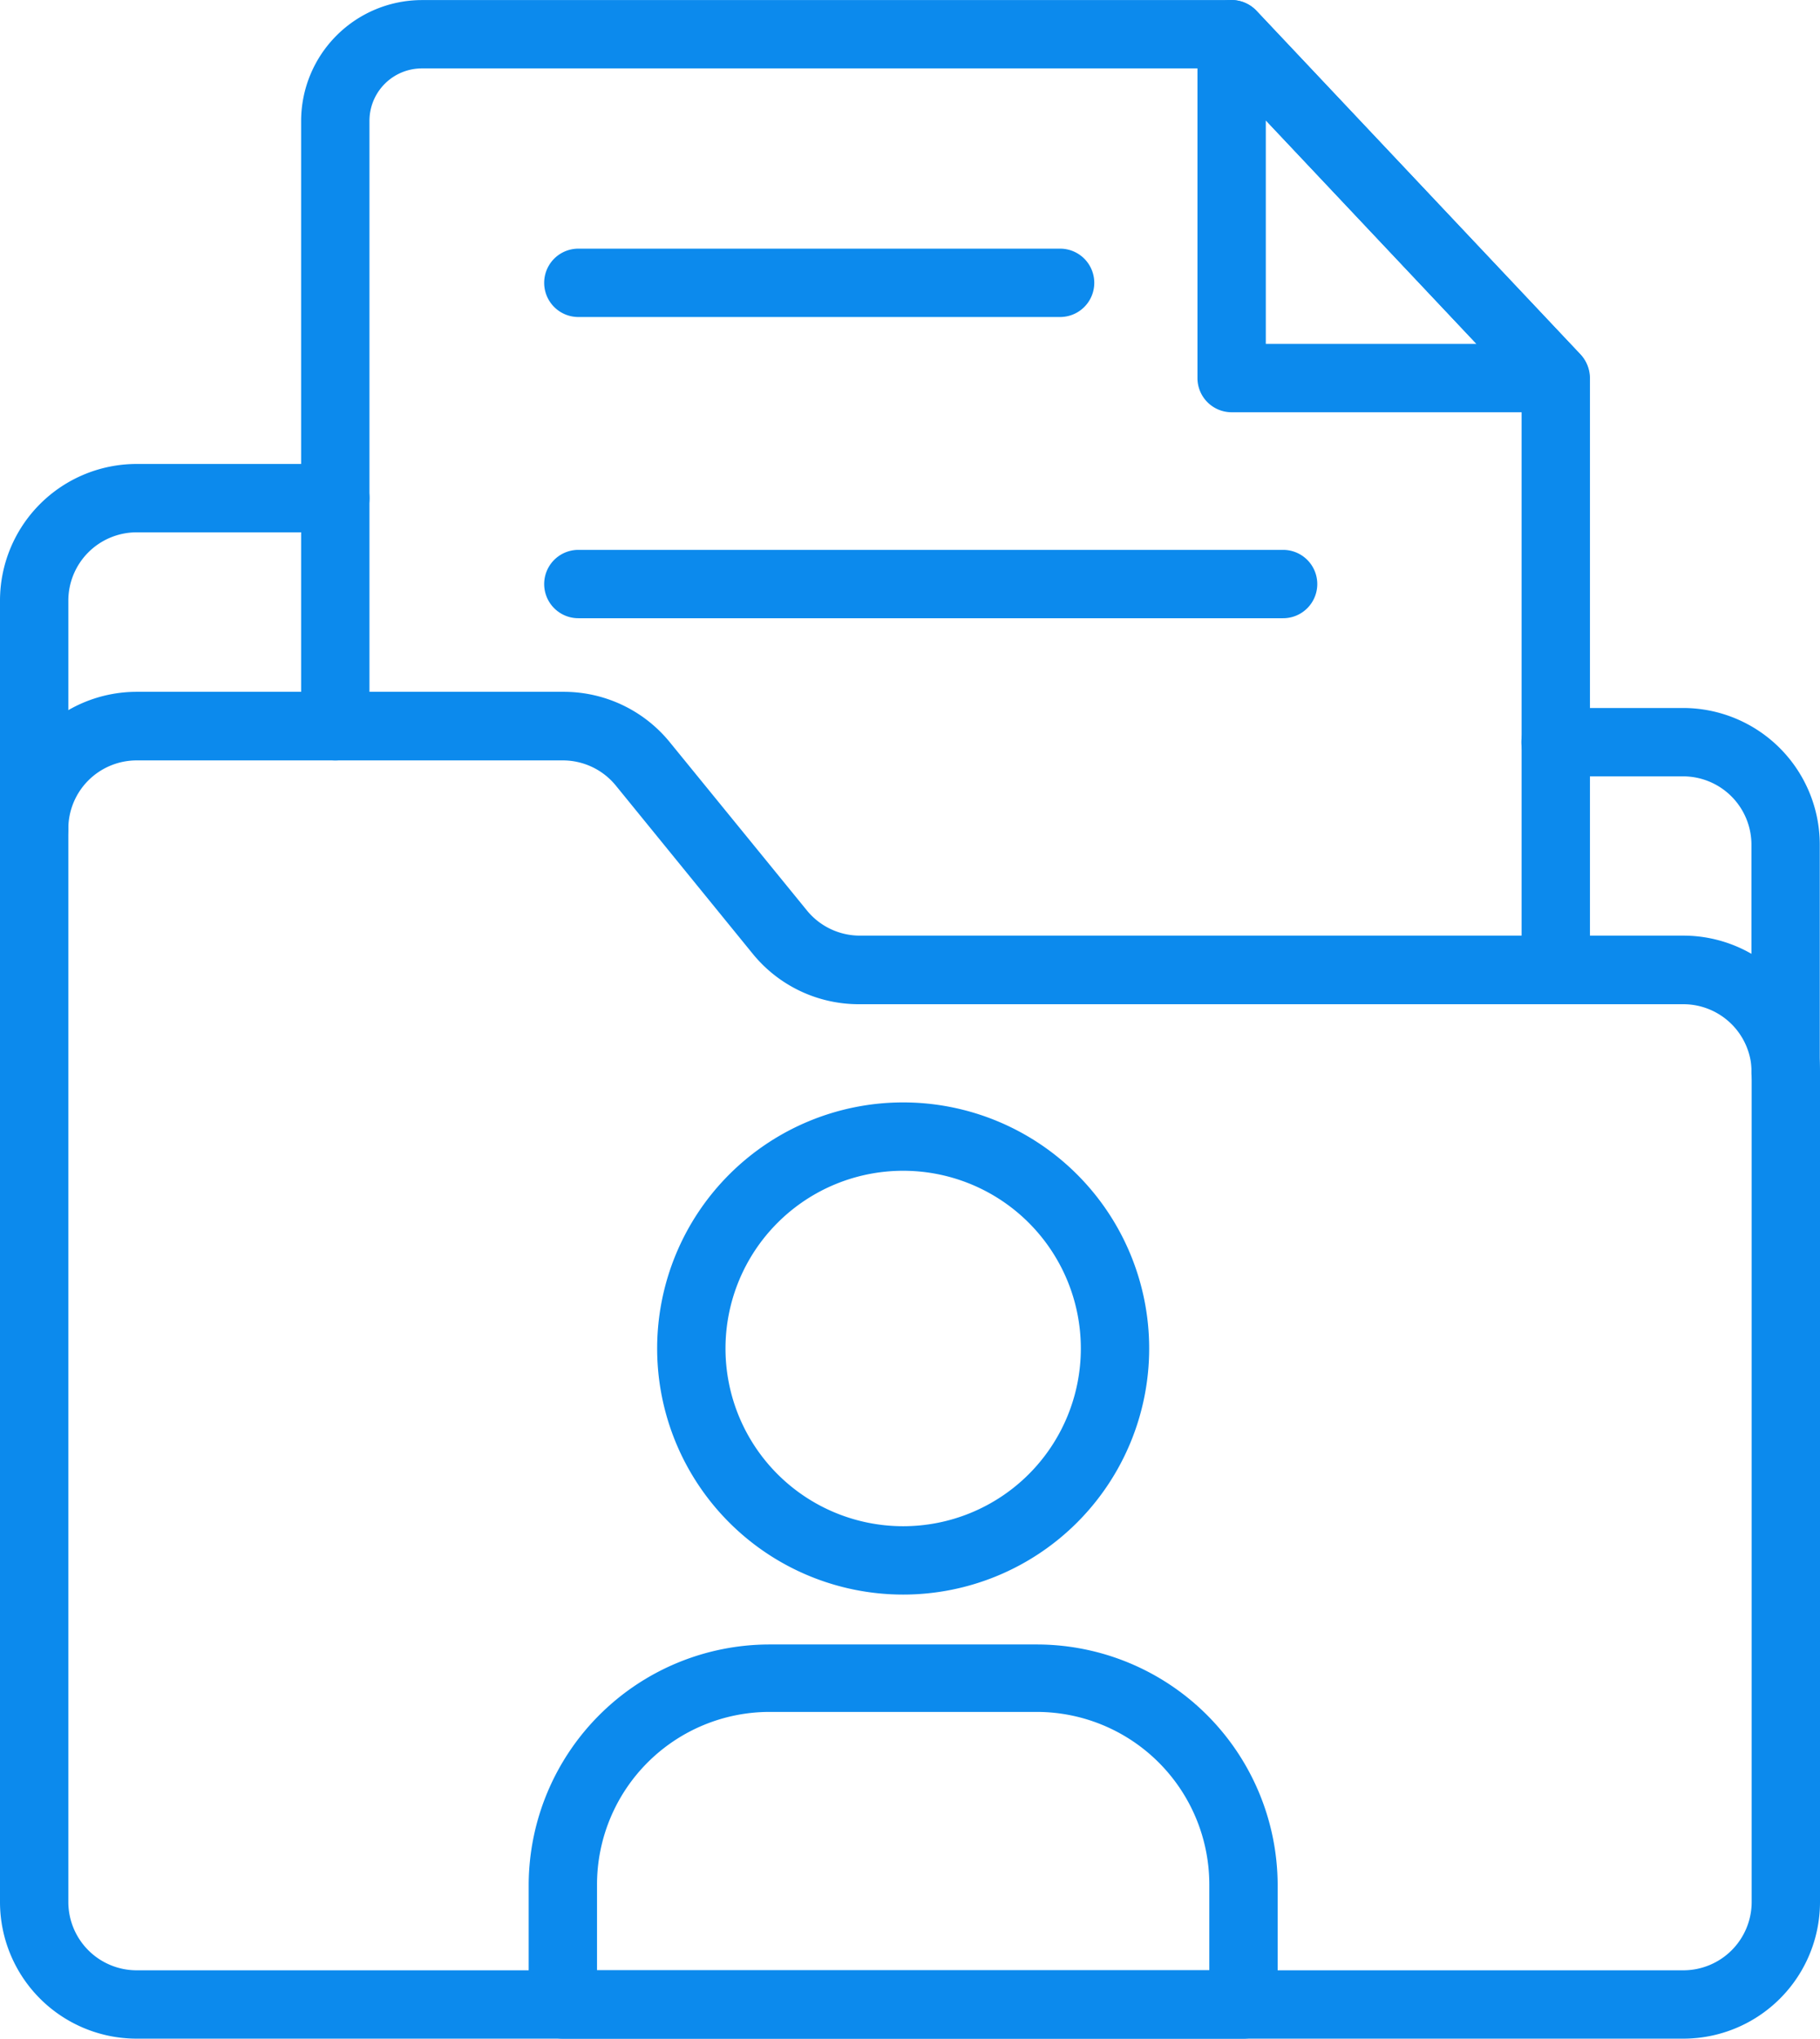
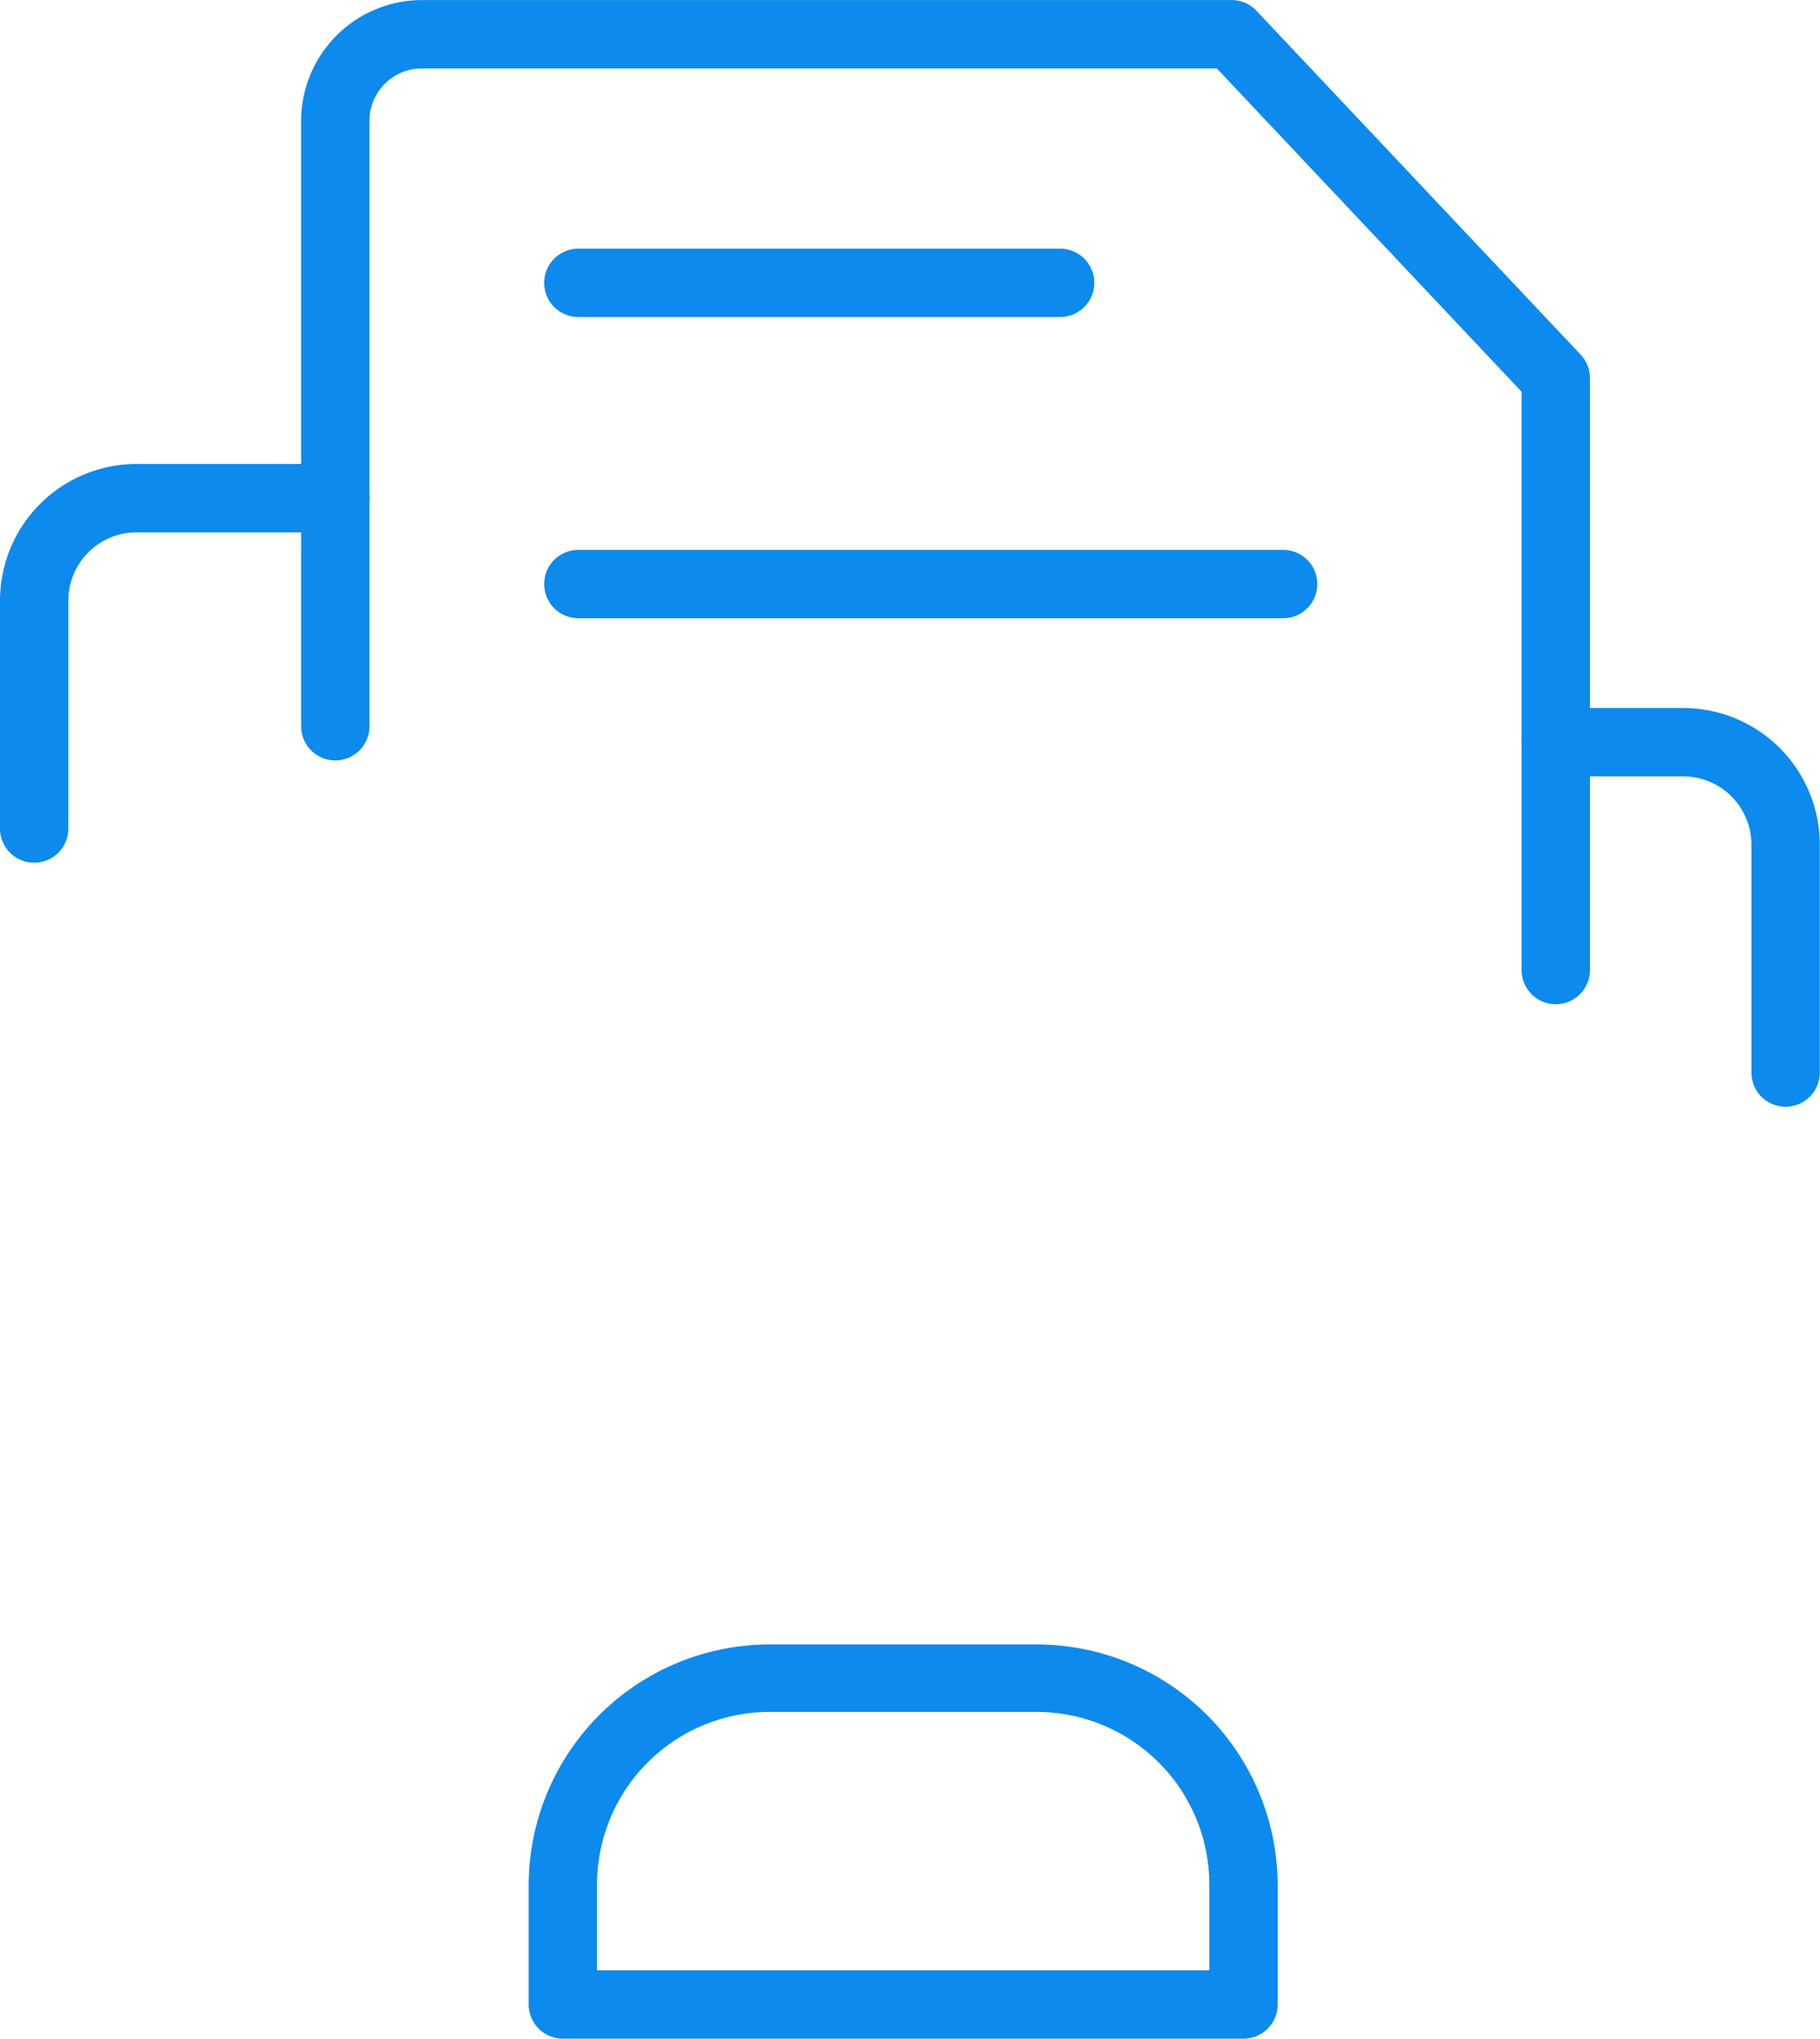
<svg xmlns="http://www.w3.org/2000/svg" width="79.9" height="89.473" viewBox="0 0 79.9 89.473">
  <g id="folder_13684196" transform="translate(-10.35 -5.307)">
    <path id="Path_2744" data-name="Path 2744" d="M88.74,53.88a1.5,1.5,0,0,1-1.5-1.5v-10a3,3,0,0,0-3-3h-5.6a1.5,1.5,0,0,1,0-3h5.6a6,6,0,0,1,6,6v10a1.5,1.5,0,0,1-1.5,1.5Z" fill="#0c8aed" />
    <path id="Path_2745" data-name="Path 2745" d="M11.85,43.17a1.5,1.5,0,0,1-1.5-1.5v-10a6,6,0,0,1,6-6h8.72a1.5,1.5,0,0,1,0,3H16.35a3,3,0,0,0-3,3v10A1.5,1.5,0,0,1,11.85,43.17Z" fill="#0c8aed" />
    <path id="Path_2746" data-name="Path 2746" d="M78.65,49.38a1.5,1.5,0,0,1-1.5-1.5V22.5L63.77,8.31H28.87a2.3,2.3,0,0,0-2.3,2.3V37.18a1.5,1.5,0,1,1-3,0V10.61a5.31,5.31,0,0,1,5.3-5.3H64.42a1.5,1.5,0,0,1,1.09.47L79.74,20.87a1.52,1.52,0,0,1,.41,1v26a1.5,1.5,0,0,1-1.5,1.51Z" fill="#0c8aed" />
-     <path id="Path_2747" data-name="Path 2747" d="M78.65,23.4H64.42a1.5,1.5,0,0,1-1.5-1.5V6.81a1.5,1.5,0,0,1,.94-1.4,1.52,1.52,0,0,1,1.65.37L79.74,20.87A1.53,1.53,0,0,1,80,22.5a1.5,1.5,0,0,1-1.35.9Zm-12.73-3h9.25l-9.25-9.81Z" fill="#0c8aed" />
    <path id="Path_2748" data-name="Path 2748" d="M66.68,32.44H35.74a1.5,1.5,0,1,1,0-3H66.68a1.5,1.5,0,0,1,0,3Z" fill="#0c8aed" />
    <path id="Path_2749" data-name="Path 2749" d="M56.89,19.22H35.74a1.5,1.5,0,1,1,0-3H56.89a1.5,1.5,0,0,1,0,3Z" fill="#0c8aed" />
-     <path id="Path_2750" data-name="Path 2750" d="M84.25,94.78H16.35a6,6,0,0,1-6-6V41.67a6,6,0,0,1,6-6H35.11a6,6,0,0,1,4.66,2.23l6,7.36a3,3,0,0,0,2.33,1.11H84.25a6,6,0,0,1,6,6v36.4a6,6,0,0,1-6,6.01Zm-67.9-56.1a3,3,0,0,0-3,3v47.1a3,3,0,0,0,3,3h67.9a3,3,0,0,0,3-3V52.38a3,3,0,0,0-3-3H48.06a6,6,0,0,1-4.67-2.22l-6-7.37a3,3,0,0,0-2.32-1.11Z" fill="#0c8aed" />
-     <path id="Path_2751" data-name="Path 2751" d="M50,75.29a10.8,10.8,0,1,1,10.8-10.8A10.8,10.8,0,0,1,50,75.29Zm0-18.6a7.8,7.8,0,1,0,7.8,7.8,7.8,7.8,0,0,0-7.8-7.8Z" fill="#0c8aed" />
    <path id="Path_2752" data-name="Path 2752" d="M64.94,94.78H35.06a1.5,1.5,0,0,1-1.5-1.5V88A10.58,10.58,0,0,1,44.13,77.48H55.87A10.58,10.58,0,0,1,66.44,88v5.24a1.5,1.5,0,0,1-1.5,1.54Zm-28.38-3H63.44V88a7.58,7.58,0,0,0-7.57-7.56H44.13A7.58,7.58,0,0,0,36.56,88Z" fill="#0c8aed" />
  </g>
</svg>